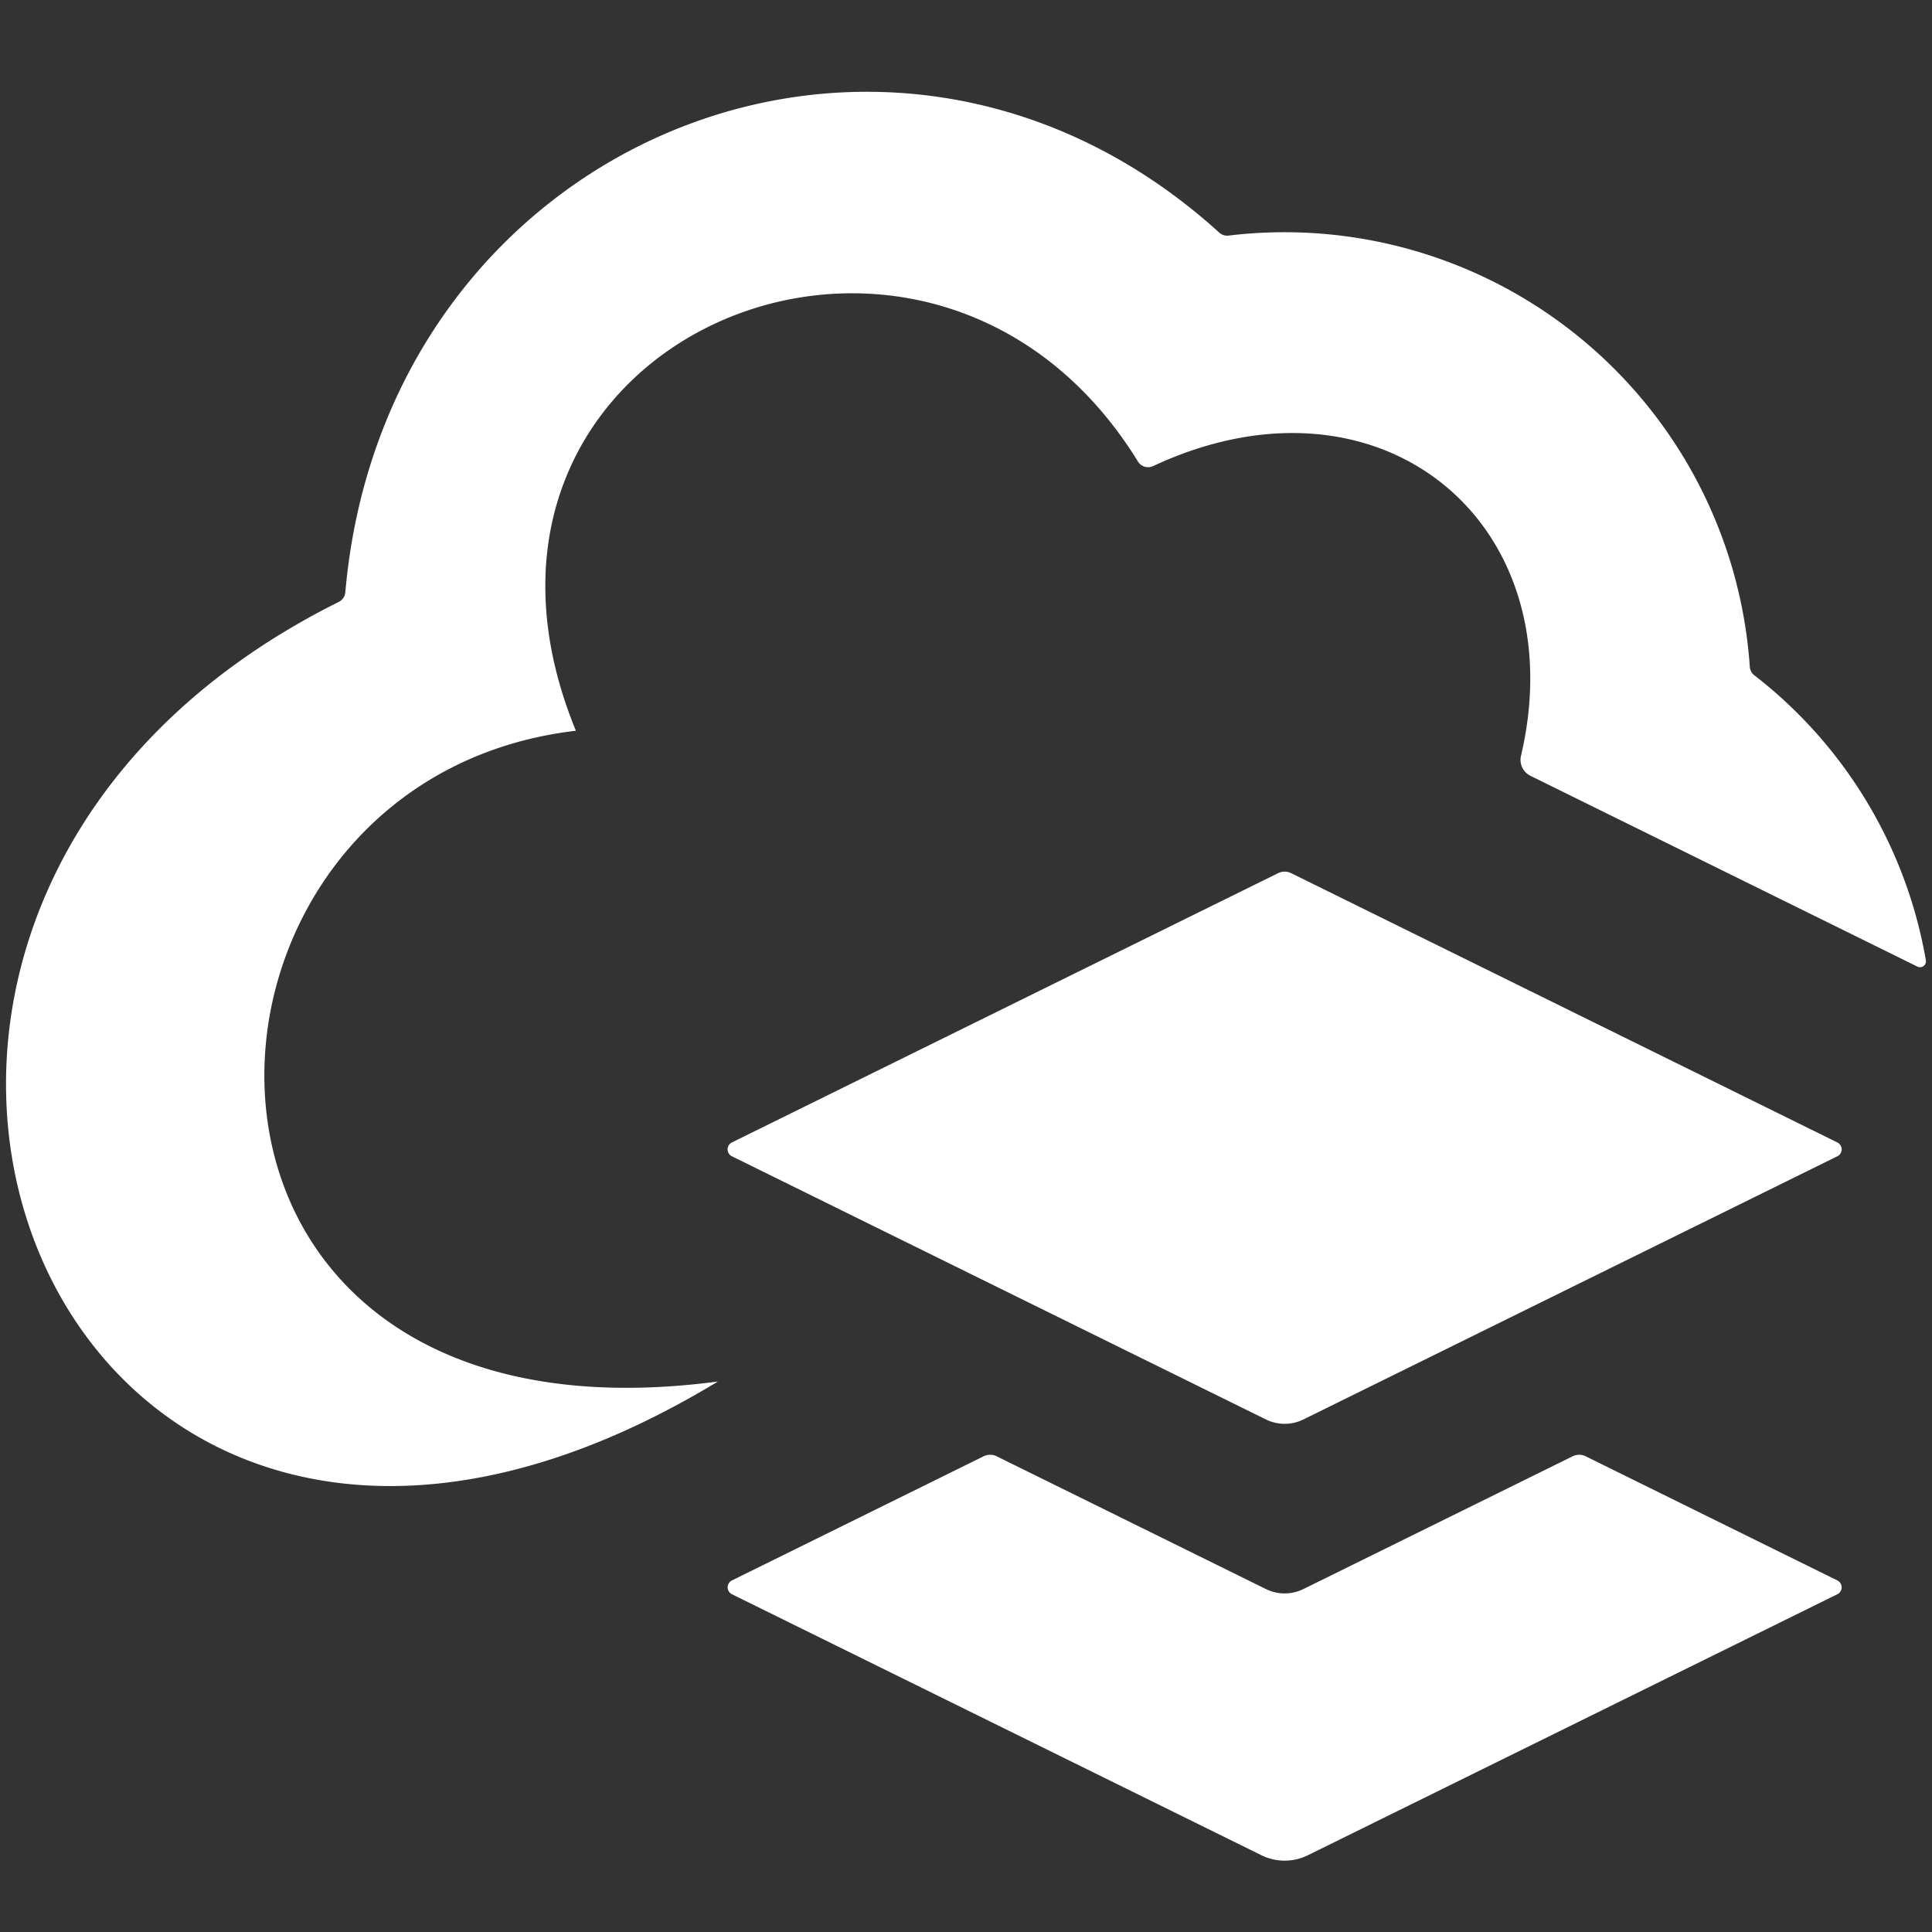
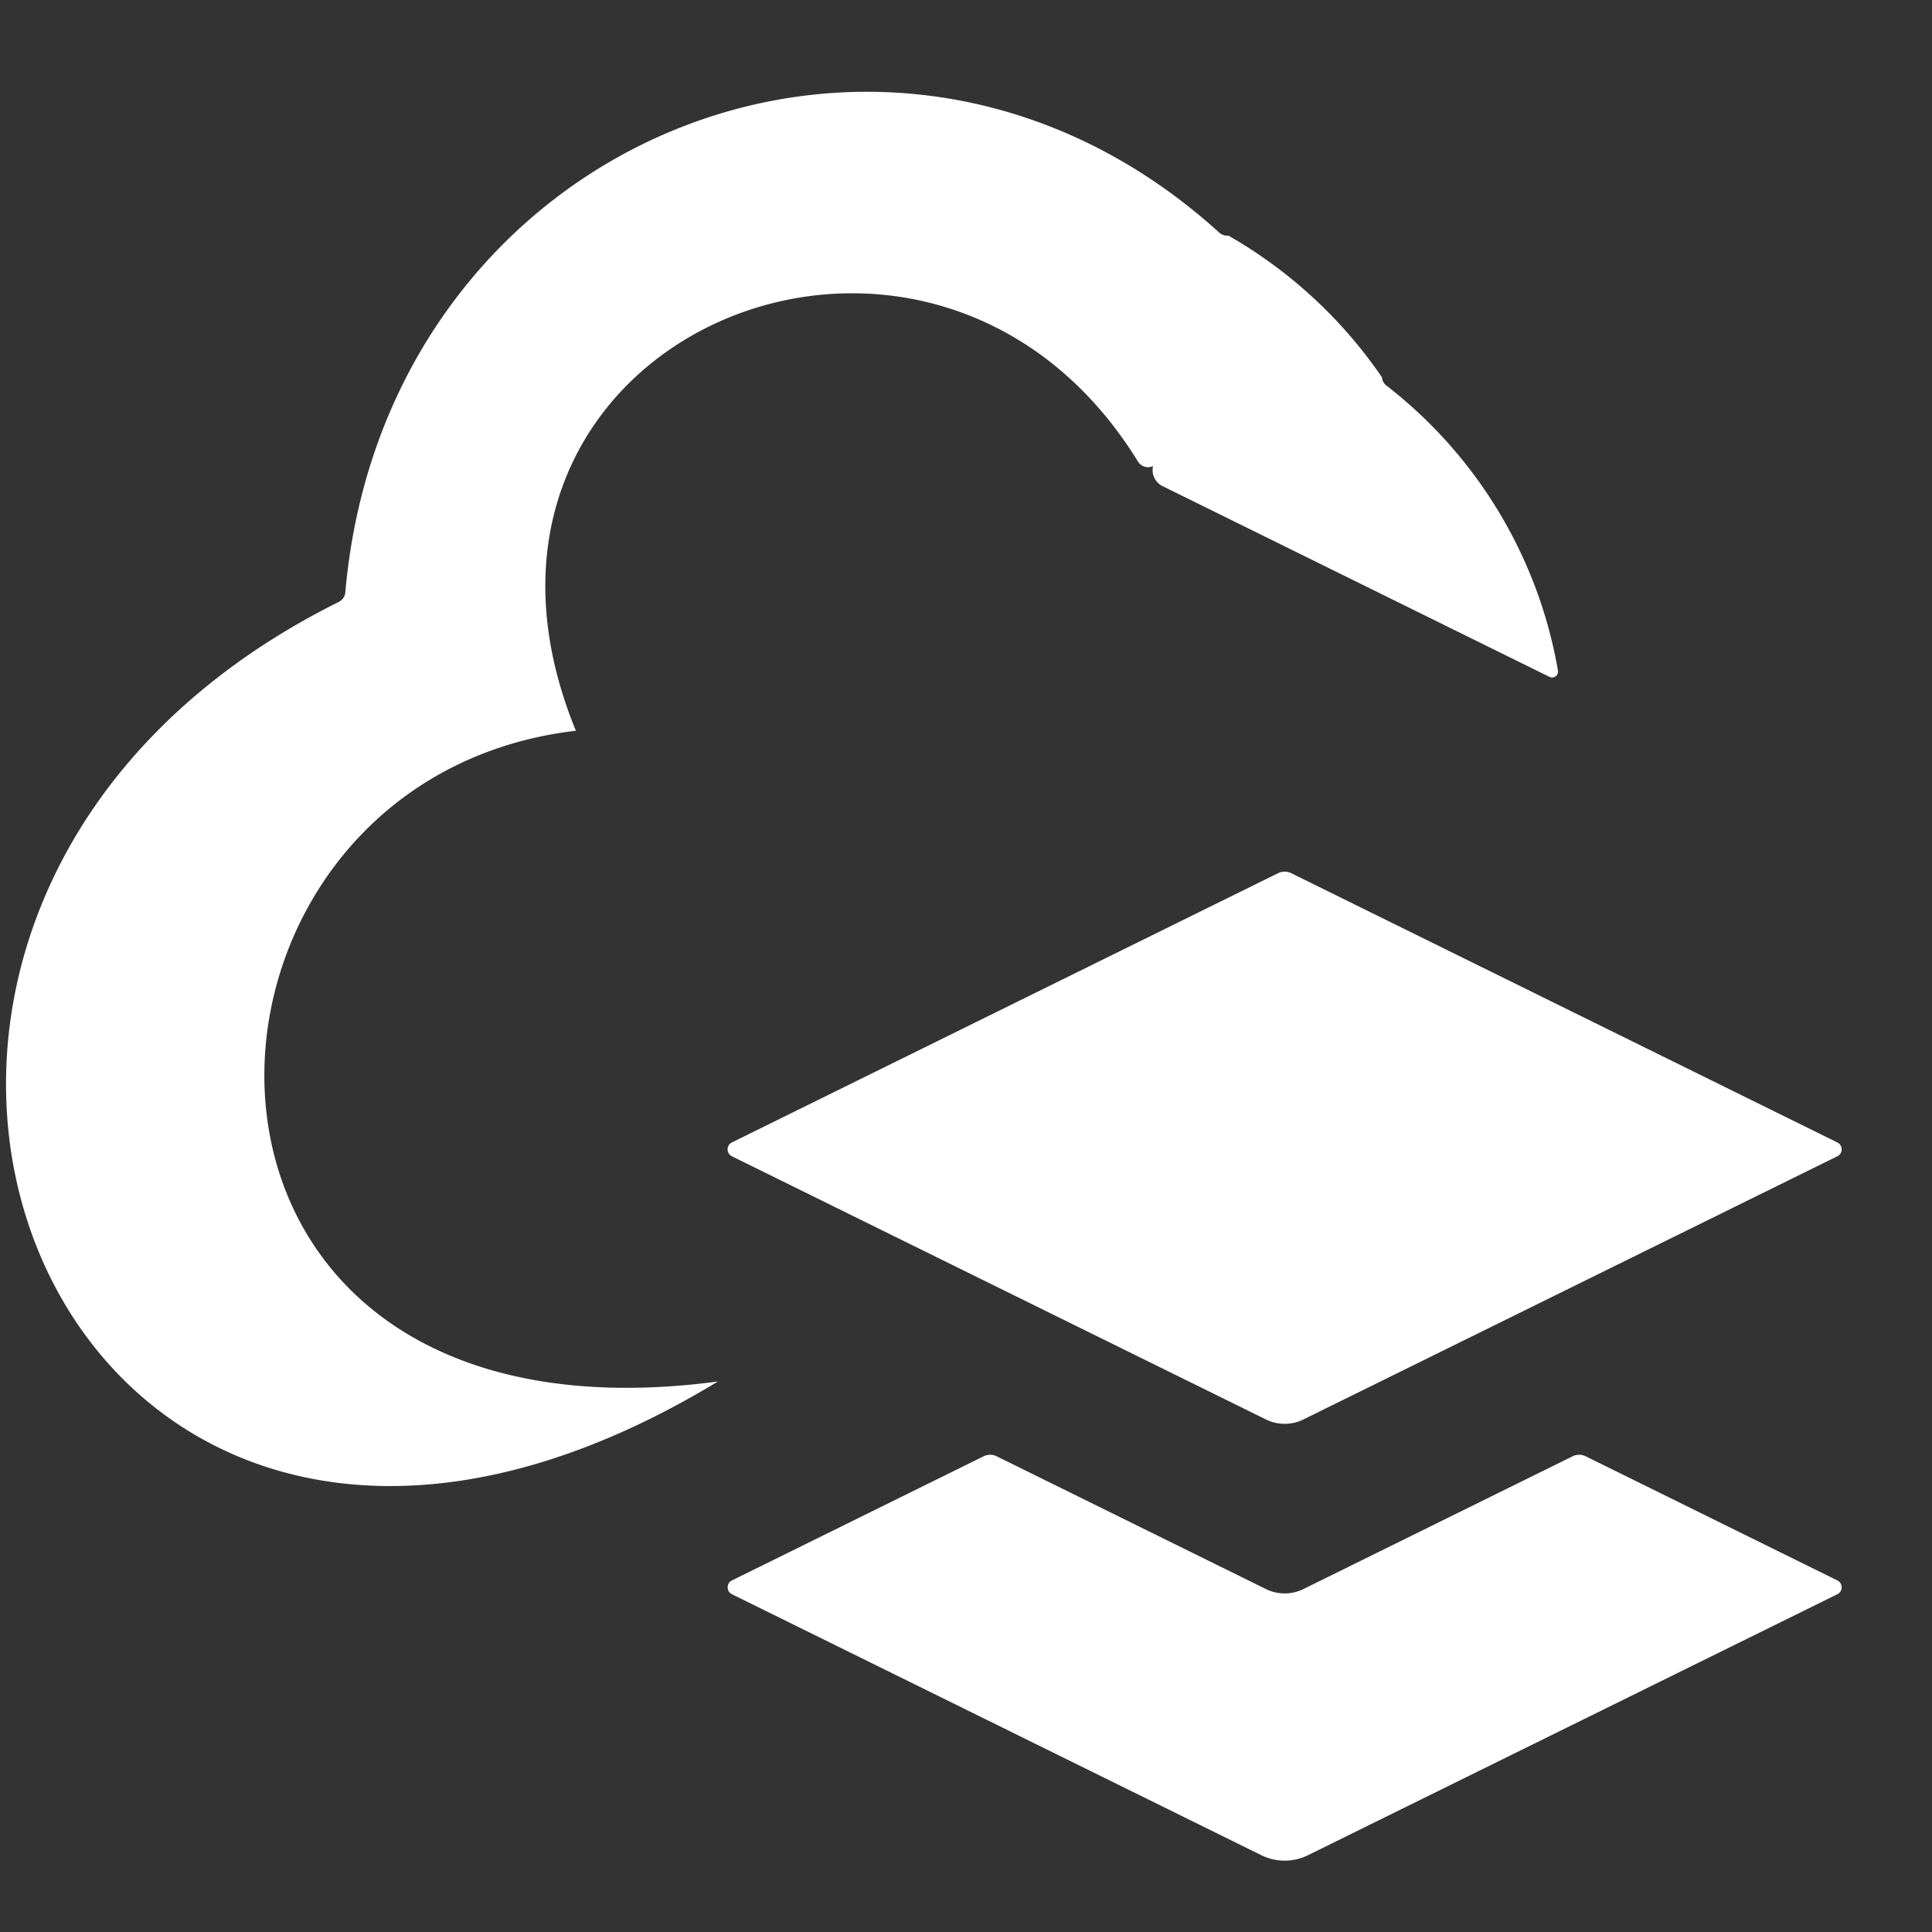
<svg xmlns="http://www.w3.org/2000/svg" id="icons" viewBox="0 0 64 64">
  <rect x="0" y="0" width="64" height="64" fill="#333333" stroke="none" />
  <title>ArcGIS_Online_64_1</title>
-   <path d="M52.095 48.242a.49.49 0 0 1 .434 0l8.336 4.112a.255.255 0 0 1 0 .457l-17.539 8.646a1.742 1.742 0 0 1-1.54 0l-17.54-8.646a.255.255 0 0 1 0-.457l8.337-4.112a.49.49 0 0 1 .434 0l8.917 4.397a1.406 1.406 0 0 0 1.244 0zm-27.85-10.397a.255.255 0 0 0 0 .458l17.69 8.718a1.406 1.406 0 0 0 1.243 0l17.687-8.718a.255.255 0 0 0 0-.458l-18.092-8.92a.49.49 0 0 0-.434 0zm-5.168-13.638c-5.315-12.964 11.691-20.164 18.62-8.917a.392.392 0 0 0 .5.15c7.515-3.509 14 1.873 12.188 9.597a.588.588 0 0 0 .312.662l12.82 6.321a.196.196 0 0 0 .28-.21 15.22 15.22 0 0 0-5.687-9.444.392.392 0 0 1-.145-.273A15.45 15.45 0 0 0 40.693 7.805a.392.392 0 0 1-.304-.1c-10.986-9.967-27.64-3.017-28.95 11.917a.393.393 0 0 1-.216.317C-9.69 30.348 1.77 59.1 23.782 45.764c-19.63 2.604-18.758-19.911-4.705-21.557z" fill="#FFFFFF" />
+   <path d="M52.095 48.242a.49.49 0 0 1 .434 0l8.336 4.112a.255.255 0 0 1 0 .457l-17.539 8.646a1.742 1.742 0 0 1-1.54 0l-17.54-8.646a.255.255 0 0 1 0-.457l8.337-4.112a.49.49 0 0 1 .434 0l8.917 4.397a1.406 1.406 0 0 0 1.244 0zm-27.85-10.397a.255.255 0 0 0 0 .458l17.69 8.718a1.406 1.406 0 0 0 1.243 0l17.687-8.718a.255.255 0 0 0 0-.458l-18.092-8.92a.49.49 0 0 0-.434 0zm-5.168-13.638c-5.315-12.964 11.691-20.164 18.62-8.917a.392.392 0 0 0 .5.15a.588.588 0 0 0 .312.662l12.82 6.321a.196.196 0 0 0 .28-.21 15.22 15.22 0 0 0-5.687-9.444.392.392 0 0 1-.145-.273A15.45 15.45 0 0 0 40.693 7.805a.392.392 0 0 1-.304-.1c-10.986-9.967-27.64-3.017-28.95 11.917a.393.393 0 0 1-.216.317C-9.69 30.348 1.77 59.1 23.782 45.764c-19.63 2.604-18.758-19.911-4.705-21.557z" fill="#FFFFFF" />
</svg>